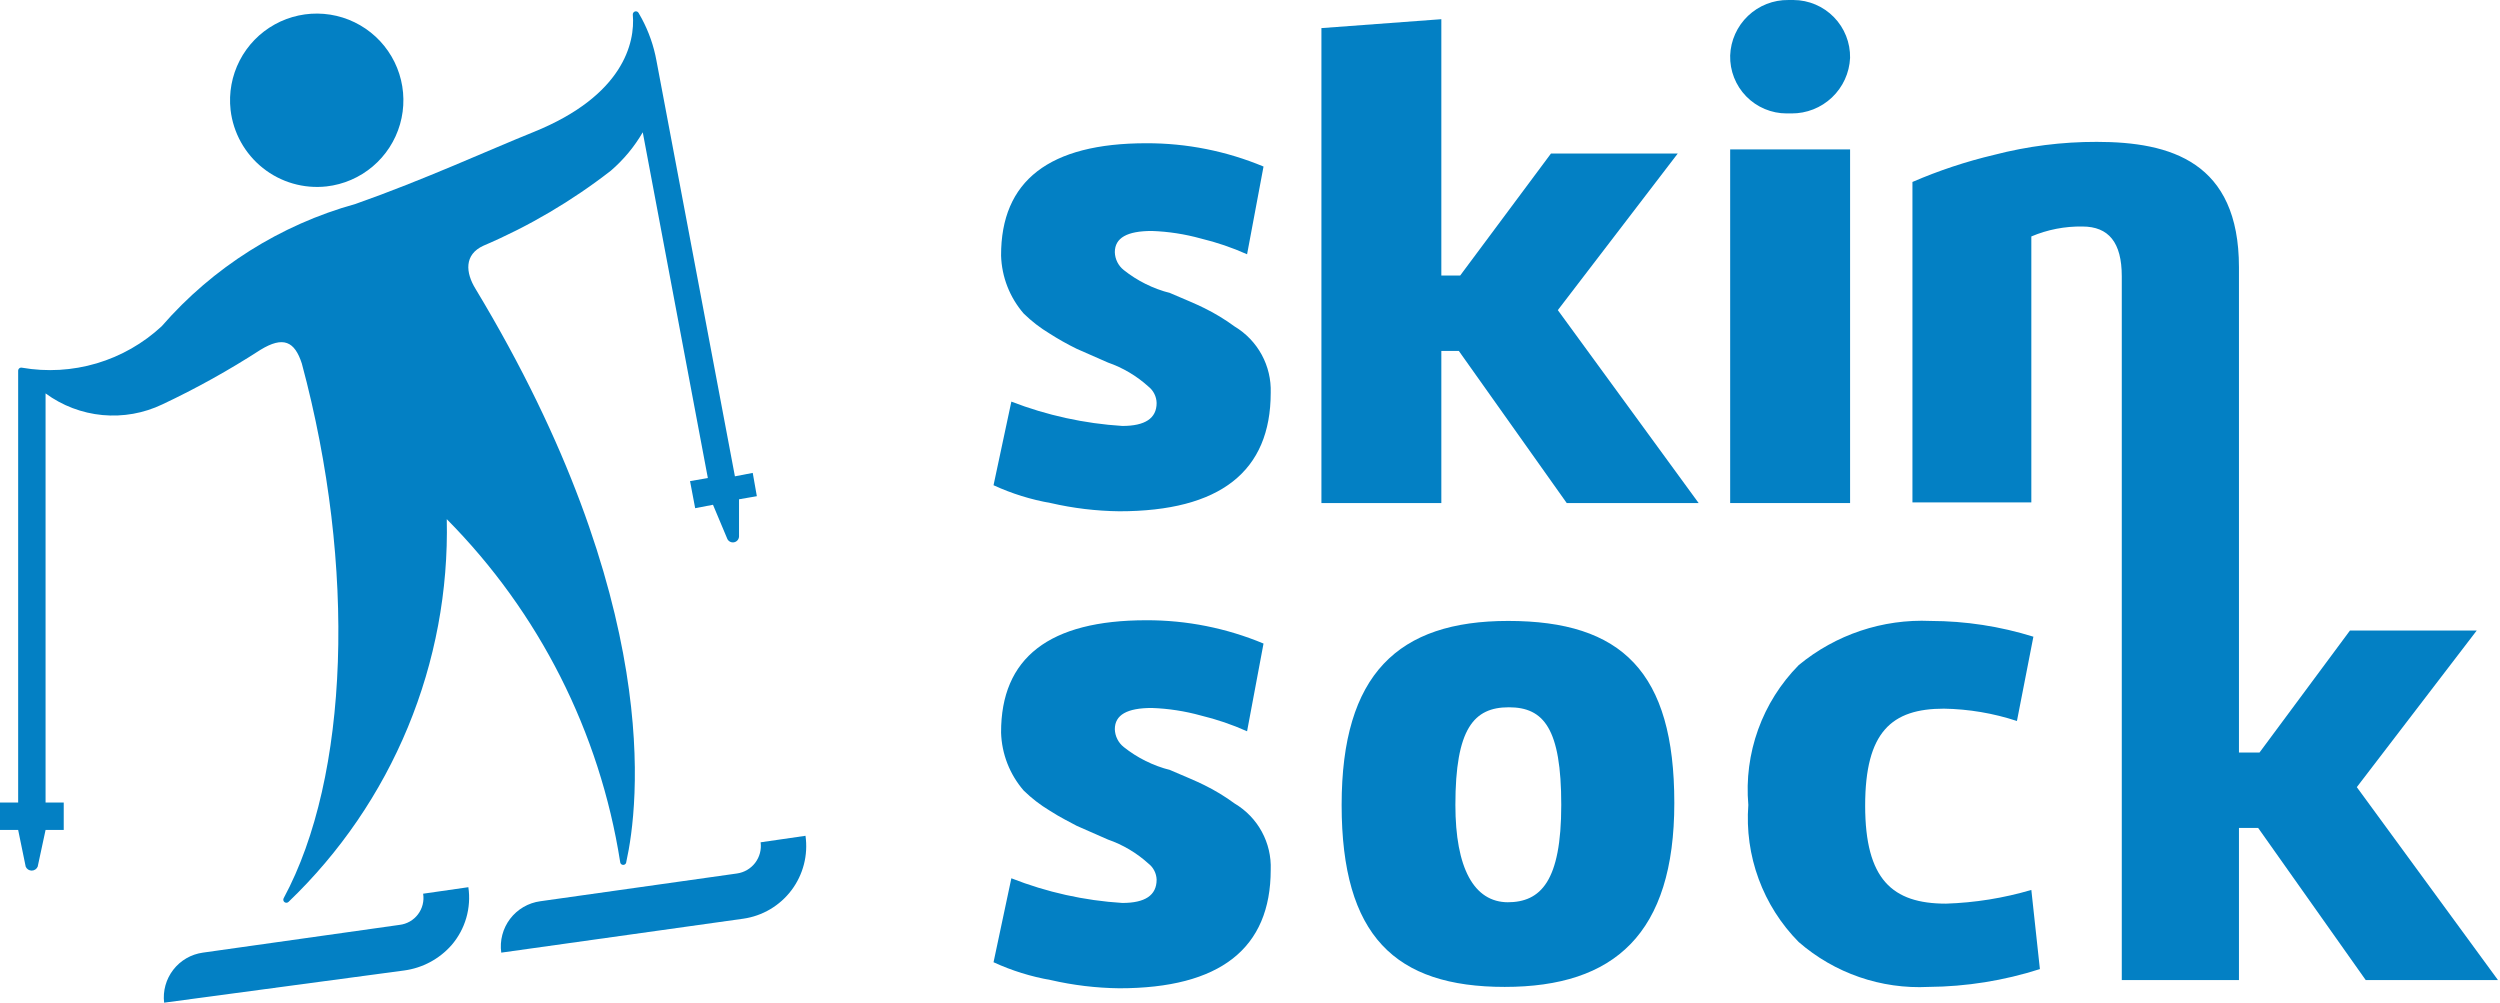
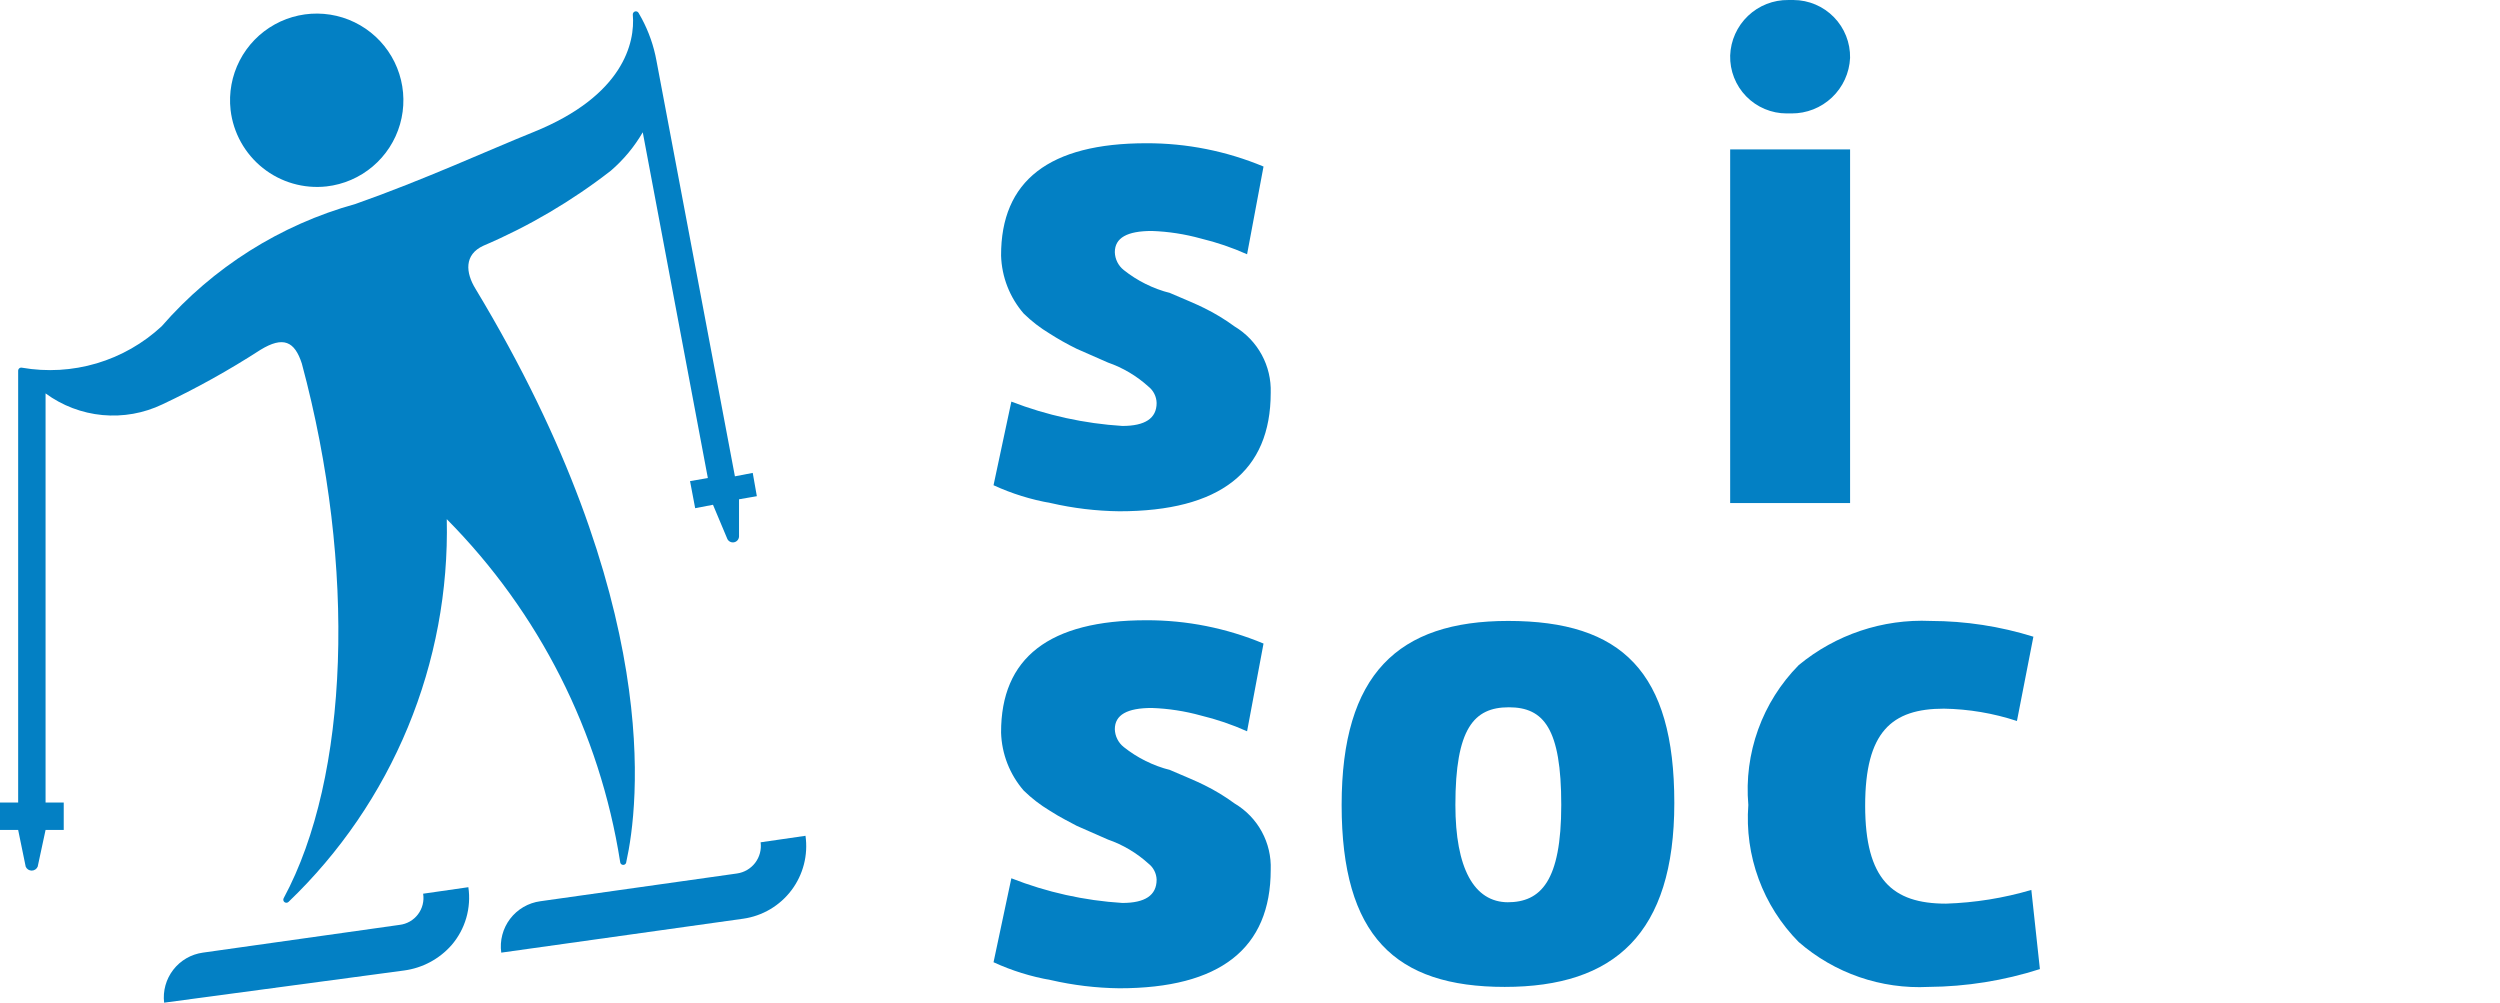
<svg xmlns="http://www.w3.org/2000/svg" width="374" height="150" viewBox="0 0 374 150" fill="none">
  <path d="M184.717 48.855C183.282 47.8 181.755 46.873 180.156 46.087C178.926 45.472 177.183 44.754 175.03 43.832C172.507 43.189 170.148 42.019 168.111 40.397C167.708 40.076 167.38 39.672 167.15 39.211C166.92 38.751 166.793 38.246 166.778 37.731C166.778 35.578 168.623 34.553 172.314 34.553C174.793 34.639 177.253 35.018 179.643 35.681C182.017 36.253 184.333 37.042 186.563 38.039L189.023 24.915C183.47 22.597 177.511 21.411 171.494 21.429C156.971 21.429 149.727 27.034 149.761 38.244C149.86 41.435 151.055 44.494 153.144 46.907C154.306 48.044 155.596 49.042 156.988 49.881C158.309 50.729 159.678 51.499 161.089 52.188L165.753 54.238C167.989 55.016 170.046 56.237 171.801 57.827C172.175 58.121 172.478 58.494 172.691 58.92C172.904 59.345 173.02 59.812 173.031 60.288C173.031 62.594 171.289 63.722 167.906 63.722C162.217 63.364 156.616 62.137 151.299 60.082L148.633 72.591C151.359 73.847 154.237 74.743 157.193 75.257C160.556 76.033 163.993 76.445 167.444 76.487C182.514 76.487 190.099 70.54 190.099 58.749C190.164 56.771 189.699 54.81 188.753 53.071C187.807 51.332 186.414 49.876 184.717 48.855Z" fill="#0380C4" />
-   <path d="M250.991 22.967H232.026L218.443 41.217H215.624V2.872L197.685 4.204V75.257H215.624V52.495H218.238L234.384 75.257H254.117L233.051 46.395L250.991 22.967Z" fill="#0380C4" />
  <path d="M276.773 22.352H258.833V75.257H276.773V22.352Z" fill="#0380C4" />
  <path d="M267.29 16.969H268.008C270.258 16.985 272.428 16.129 274.061 14.581C275.695 13.033 276.667 10.913 276.772 8.664C276.793 7.538 276.59 6.419 276.174 5.372C275.759 4.325 275.14 3.371 274.353 2.566C273.567 1.76 272.628 1.118 271.592 0.678C270.555 0.237 269.441 0.007 268.315 0.001H267.547C265.297 -0.028 263.126 0.826 261.498 2.378C259.87 3.93 258.913 6.057 258.833 8.305C258.806 9.433 259.004 10.555 259.417 11.605C259.83 12.655 260.448 13.612 261.236 14.42C262.024 15.227 262.966 15.868 264.006 16.306C265.045 16.744 266.162 16.97 267.29 16.969Z" fill="#0380C4" />
  <path d="M184.717 120.215C183.282 119.159 181.755 118.233 180.156 117.447C178.926 116.832 177.183 116.114 175.03 115.191C172.507 114.549 170.148 113.378 168.111 111.757C167.708 111.436 167.38 111.032 167.15 110.571C166.92 110.111 166.793 109.606 166.778 109.091C166.778 106.938 168.623 105.913 172.314 105.913C174.793 105.999 177.253 106.378 179.643 107.04C182.017 107.612 184.333 108.402 186.563 109.399L189.023 96.275C183.47 93.957 177.511 92.771 171.494 92.789C156.971 92.789 149.727 98.394 149.761 109.604C149.86 112.795 151.055 115.854 153.144 118.267C154.306 119.404 155.596 120.402 156.988 121.241C158.731 122.368 160.166 123.035 161.089 123.548L165.753 125.598C167.989 126.376 170.046 127.596 171.801 129.187C172.171 129.473 172.473 129.837 172.685 130.254C172.898 130.67 173.016 131.129 173.031 131.596C173.031 133.954 171.288 135.082 167.906 135.082C162.211 134.727 156.608 133.482 151.299 131.391L148.633 143.951C151.359 145.206 154.237 146.102 157.193 146.616C160.556 147.393 163.993 147.805 167.444 147.847C182.514 147.847 190.099 141.9 190.099 130.109C190.175 128.129 189.715 126.164 188.768 124.423C187.82 122.682 186.421 121.228 184.717 120.215Z" fill="#0380C4" />
  <path d="M225.62 92.891C209.167 92.891 200.709 100.837 200.709 120.42C200.709 140.003 208.705 147.642 225.107 147.642C241.509 147.642 250.478 139.696 250.478 120.113C250.478 100.53 242.636 92.891 225.62 92.891ZM225.62 134.979C220.494 134.979 217.726 129.853 217.726 120.42C217.726 108.988 220.494 105.81 225.722 105.81C230.95 105.81 233.564 108.988 233.564 120.42C233.564 131.852 230.489 134.979 225.517 134.979H225.62Z" fill="#0380C4" />
  <path d="M291.124 135.185C283.077 135.185 279.028 131.545 279.028 120.523C279.028 109.501 282.975 106.015 290.817 106.015C294.528 106.078 298.209 106.7 301.734 107.861L304.195 95.25C299.216 93.697 294.033 92.902 288.818 92.892C281.648 92.574 274.616 94.931 269.084 99.505C266.389 102.237 264.319 105.523 263.018 109.134C261.717 112.746 261.216 116.596 261.55 120.421C261.266 124.179 261.792 127.954 263.092 131.491C264.392 135.029 266.435 138.246 269.084 140.926C274.447 145.594 281.41 148.002 288.51 147.642C294.166 147.6 299.782 146.701 305.168 144.976L303.887 133.134C299.737 134.357 295.448 135.046 291.124 135.185Z" fill="#0380C4" />
-   <path d="M352.58 117.755L370.519 94.327H351.555L338.023 112.577H334.948V39.987C334.948 24.197 324.697 21.224 313.677 21.224C308.489 21.213 303.321 21.867 298.3 23.172C294.123 24.162 290.041 25.517 286.101 27.222V75.154H303.887V35.373C306.301 34.351 308.902 33.844 311.524 33.886C315.471 33.886 317.418 36.296 317.418 41.32V146.617H334.948V123.855H337.818L353.912 146.617H373.697L352.58 117.755Z" fill="#0380C4" />
  <path d="M48.847 27.889C51.395 27.599 53.799 26.56 55.757 24.903C57.715 23.247 59.137 21.047 59.845 18.582C60.553 16.116 60.514 13.497 59.733 11.054C58.953 8.611 57.466 6.454 55.46 4.856C53.454 3.259 51.02 2.291 48.464 2.077C45.909 1.863 43.347 2.411 41.104 3.653C38.86 4.894 37.034 6.773 35.858 9.052C34.682 11.331 34.208 13.908 34.495 16.456C34.894 19.871 36.627 22.989 39.316 25.131C42.004 27.272 45.43 28.264 48.847 27.889Z" fill="#0380C4" />
  <path d="M112.609 70.745L109.943 71.258L98.206 9.074C97.805 6.871 97.061 4.743 96.002 2.769L95.541 1.949C95.492 1.852 95.411 1.775 95.312 1.732C95.213 1.688 95.102 1.681 94.998 1.712C94.894 1.743 94.804 1.809 94.744 1.899C94.684 1.989 94.657 2.097 94.669 2.205C95.028 6.357 93.285 14.303 79.856 19.738C73.347 22.352 63.403 26.915 53.203 30.503C41.949 33.629 31.861 39.993 24.193 48.804C21.421 51.38 18.091 53.28 14.463 54.356C10.835 55.432 7.008 55.655 3.28 55.007C3.212 54.992 3.141 54.992 3.072 55.008C3.004 55.024 2.94 55.056 2.886 55.1C2.831 55.145 2.788 55.201 2.758 55.265C2.729 55.329 2.715 55.398 2.717 55.469V120.062H0V124.163H2.717L3.844 129.648C3.919 129.824 4.044 129.975 4.203 130.081C4.363 130.186 4.55 130.243 4.741 130.243C4.933 130.243 5.12 130.186 5.279 130.081C5.439 129.975 5.564 129.824 5.638 129.648L6.817 124.163H9.534V120.062H6.817V58.852C9.309 60.683 12.251 61.803 15.329 62.092C18.407 62.381 21.506 61.828 24.295 60.493C29.358 58.105 34.255 55.382 38.954 52.342C42.388 50.24 44.08 51.06 45.156 54.392C53.357 84.894 52.23 116.217 42.44 134.364C42.385 134.46 42.367 134.573 42.388 134.682C42.409 134.79 42.468 134.888 42.555 134.956C42.642 135.024 42.751 135.059 42.861 135.054C42.972 135.049 43.077 135.004 43.157 134.928C50.86 127.549 56.943 118.647 61.02 108.789C65.097 98.93 67.078 88.332 66.837 77.666C80.653 91.604 89.728 109.541 92.773 128.93C92.773 129.053 92.821 129.17 92.908 129.257C92.994 129.343 93.112 129.392 93.234 129.392C93.356 129.392 93.474 129.343 93.56 129.257C93.647 129.17 93.695 129.053 93.695 128.93C95.541 120.626 99.385 90.072 71.143 43.217C69.656 40.807 69.4 38.09 72.322 36.757C79.133 33.85 85.542 30.077 91.389 25.53C93.287 23.896 94.898 21.955 96.156 19.789L105.894 71.514L103.229 71.976L103.998 76.026L106.663 75.513L108.816 80.639C108.908 80.82 109.056 80.965 109.238 81.052C109.42 81.14 109.626 81.165 109.824 81.124C110.022 81.084 110.201 80.979 110.334 80.826C110.466 80.674 110.545 80.482 110.558 80.281V74.693L113.224 74.231L112.609 70.745Z" fill="#0380C4" />
  <path d="M24.551 150C24.347 148.243 24.839 146.475 25.922 145.076C27.004 143.677 28.591 142.758 30.343 142.515L59.764 138.363C60.308 138.301 60.833 138.129 61.308 137.858C61.783 137.587 62.199 137.222 62.529 136.786C62.86 136.35 63.099 135.852 63.231 135.321C63.364 134.79 63.387 134.238 63.301 133.698L70.067 132.724C70.293 134.264 70.185 135.834 69.752 137.329C69.319 138.823 68.569 140.208 67.555 141.388C65.73 143.462 63.219 144.809 60.482 145.181L24.551 150Z" fill="#0380C4" />
  <path d="M74.987 142.515C74.865 141.627 74.918 140.722 75.146 139.854C75.373 138.986 75.77 138.172 76.313 137.457C76.856 136.743 77.534 136.143 78.309 135.691C79.084 135.24 79.941 134.946 80.83 134.826L110.251 130.673C111.337 130.521 112.319 129.944 112.981 129.07C113.644 128.196 113.934 127.095 113.788 126.008L120.502 125.034C120.705 126.462 120.624 127.915 120.265 129.311C119.906 130.707 119.275 132.019 118.409 133.171C117.542 134.323 116.457 135.293 115.216 136.026C113.974 136.758 112.601 137.239 111.174 137.44L74.987 142.515Z" fill="#0380C4" />
</svg>